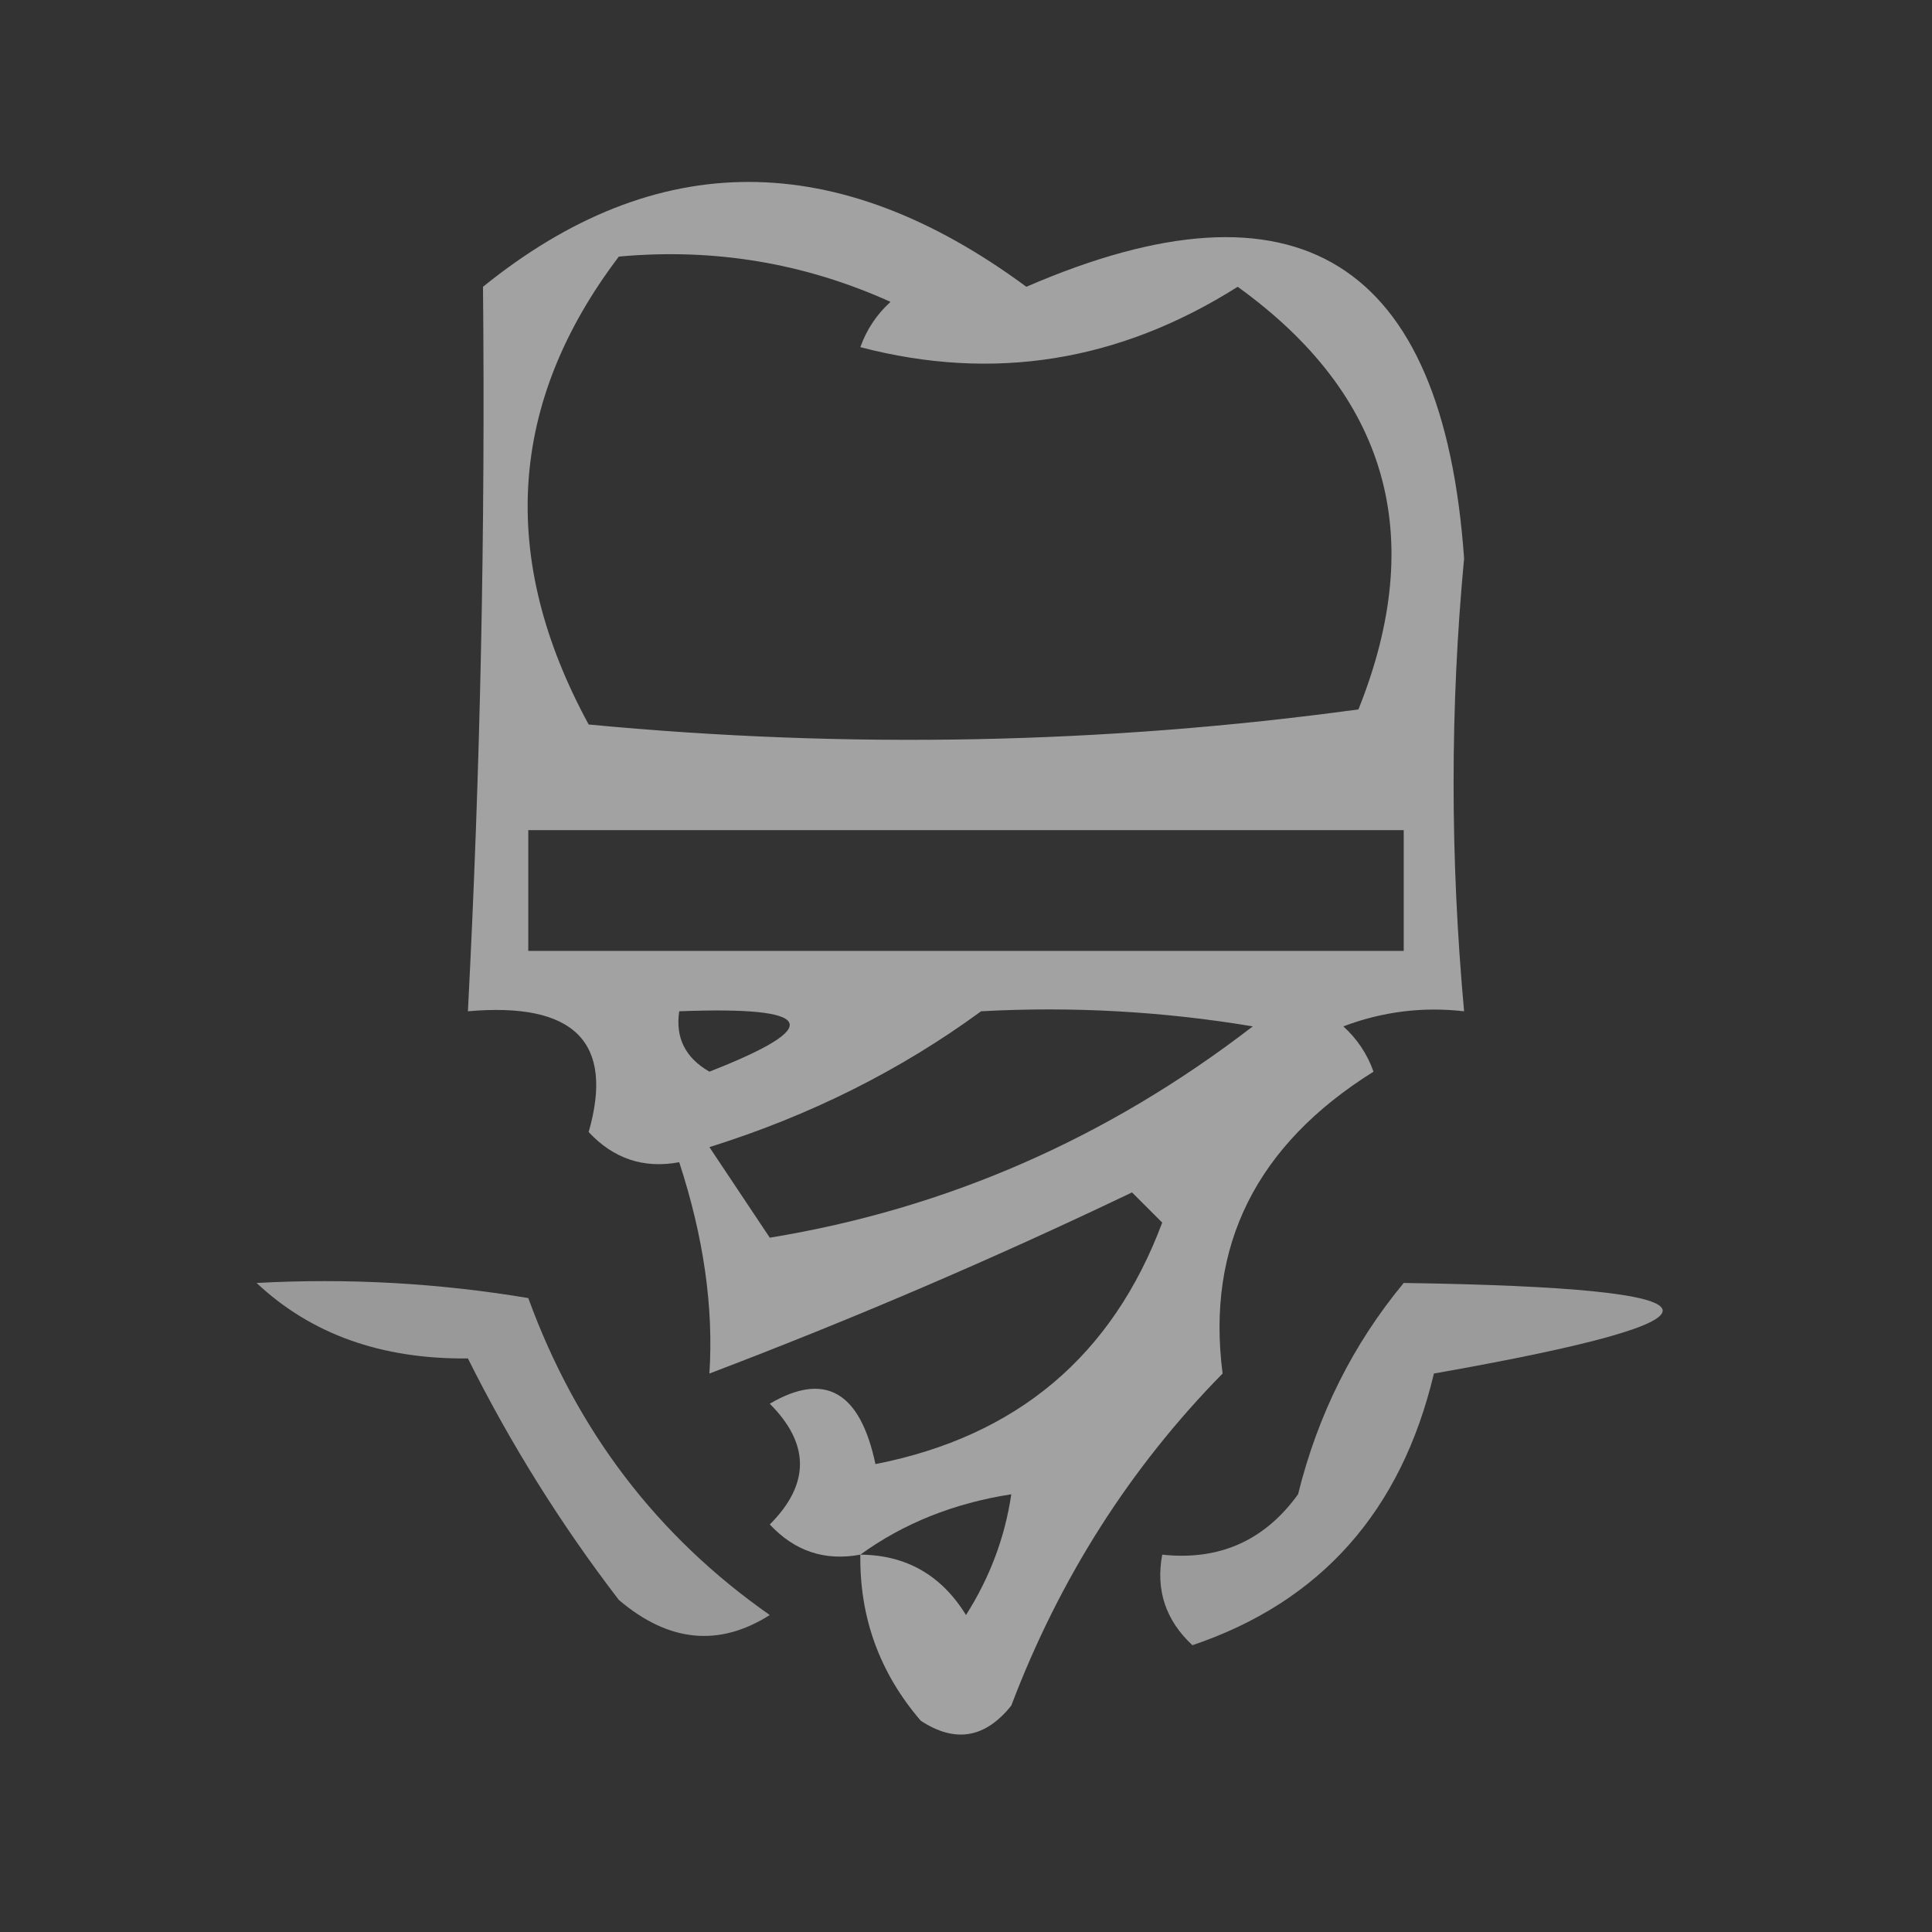
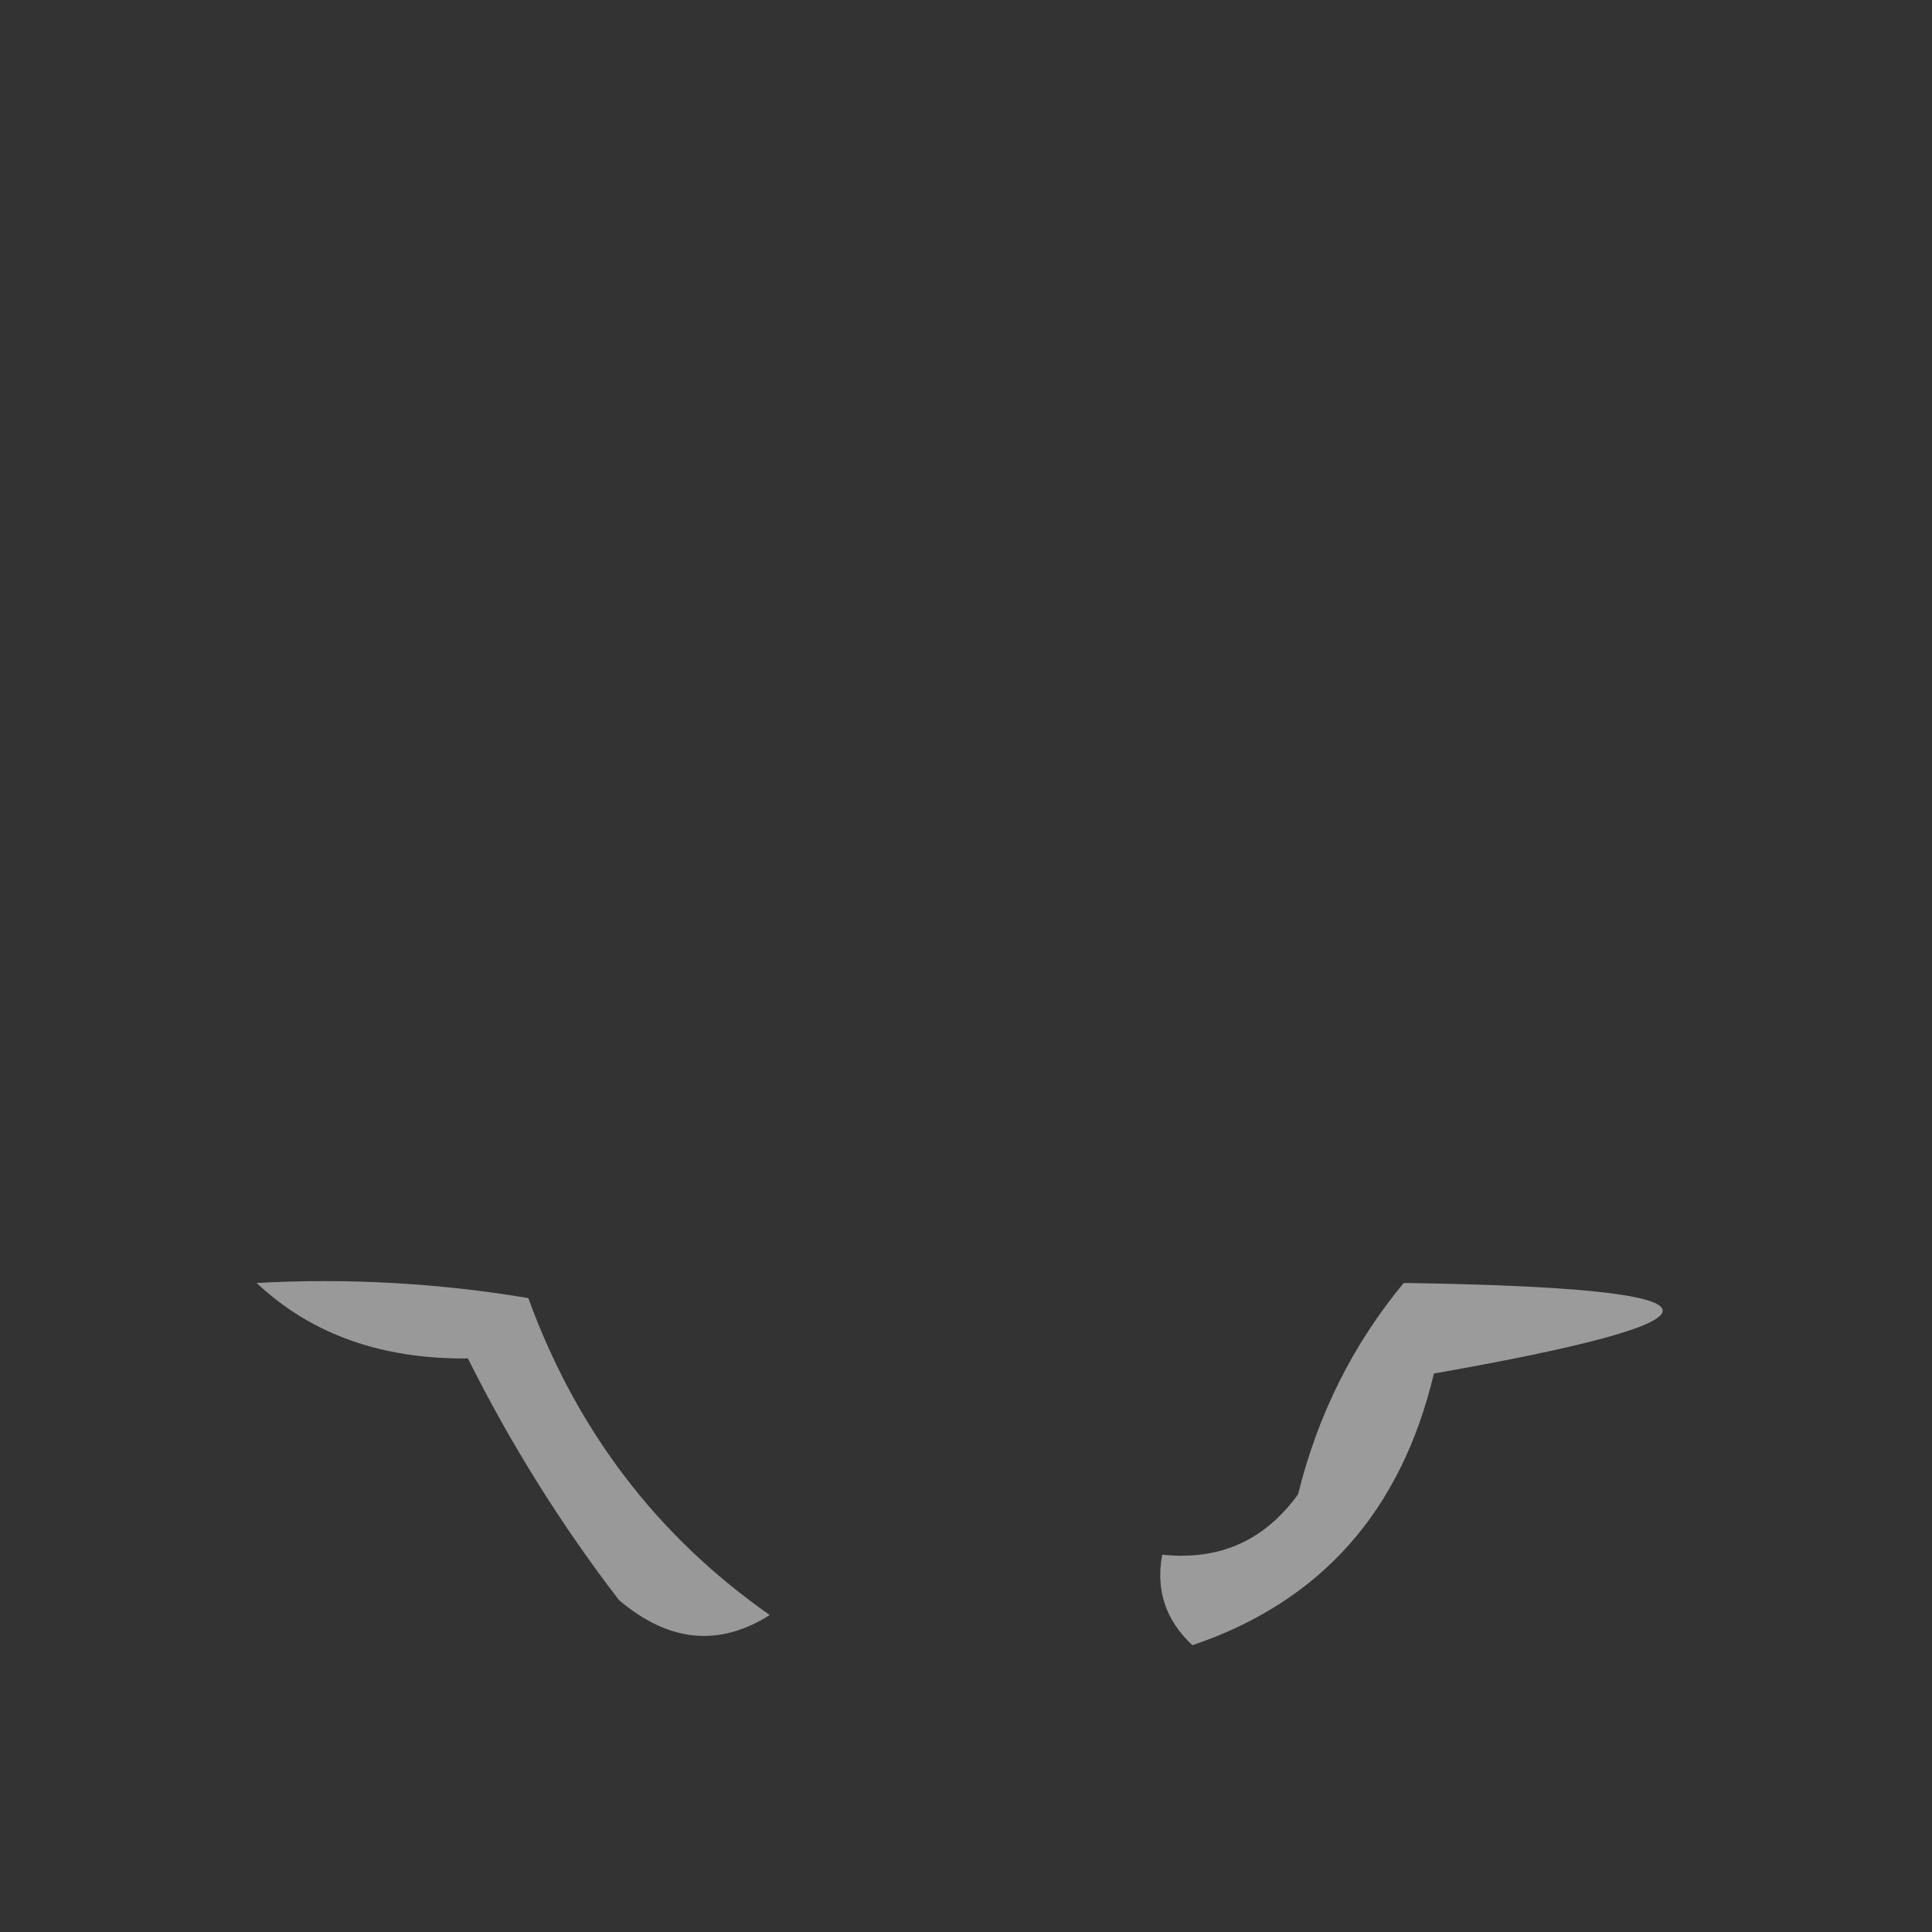
<svg xmlns="http://www.w3.org/2000/svg" version="1.1" width="64px" height="64px" style="shape-rendering:geometricPrecision; text-rendering:geometricPrecision; image-rendering:optimizeQuality; fill-rule:evenodd; clip-rule:evenodd">
  <rect width="100%" height="100%" fill="#333333" stroke="none" />
  <g>
-     <path style="opacity:0.544" fill="#fefffe" d="M 28.5,51.5 C 27.325,51.719 26.325,51.386 25.5,50.5C 26.833,49.167 26.833,47.833 25.5,46.5C 27.326,45.429 28.492,46.096 29,48.5C 33.682,47.583 36.848,44.916 38.5,40.5C 38.167,40.167 37.833,39.833 37.5,39.5C 32.915,41.695 28.249,43.695 23.5,45.5C 23.642,43.306 23.309,40.973 22.5,38.5C 21.325,38.719 20.325,38.386 19.5,37.5C 20.356,34.521 19.023,33.188 15.5,33.5C 15.911,25.579 16.078,17.579 16,9.5C 21.727,4.869 27.727,4.869 34,9.5C 42.968,5.615 47.801,8.615 48.5,18.5C 48.036,23.414 48.036,28.414 48.5,33.5C 47.127,33.343 45.793,33.51 44.5,34C 44.957,34.414 45.291,34.914 45.5,35.5C 41.619,37.926 39.953,41.259 40.5,45.5C 37.432,48.622 35.098,52.289 33.5,56.5C 32.635,57.583 31.635,57.749 30.5,57C 29.139,55.416 28.472,53.582 28.5,51.5 Z M 20.5,8.5 C 23.649,8.211 26.649,8.711 29.5,10C 29.043,10.414 28.709,10.914 28.5,11.5C 32.904,12.651 37.071,11.985 41,9.5C 45.971,13.083 47.304,17.75 45,23.5C 36.579,24.649 28.079,24.816 19.5,24C 16.505,18.493 16.839,13.327 20.5,8.5 Z M 17.5,27.5 C 27.167,27.5 36.833,27.5 46.5,27.5C 46.5,28.833 46.5,30.167 46.5,31.5C 36.833,31.5 27.167,31.5 17.5,31.5C 17.5,30.167 17.5,28.833 17.5,27.5 Z M 22.5,33.5 C 27.021,33.326 27.355,33.993 23.5,35.5C 22.703,35.043 22.369,34.376 22.5,33.5 Z M 32.5,33.5 C 35.518,33.335 38.518,33.502 41.5,34C 36.688,37.708 31.354,40.042 25.5,41C 24.833,40 24.167,39 23.5,38C 26.823,36.96 29.823,35.46 32.5,33.5 Z M 33.5,49.5 C 33.291,50.922 32.791,52.255 32,53.5C 31.184,52.177 30.017,51.511 28.5,51.5C 29.93,50.462 31.597,49.796 33.5,49.5 Z" />
-   </g>
+     </g>
  <g>
    <path style="opacity:0.497" fill="#fefffe" d="M 8.5,42.5 C 11.518,42.335 14.518,42.502 17.5,43C 19.099,47.387 21.765,50.887 25.5,53.5C 23.812,54.568 22.146,54.401 20.5,53C 18.583,50.502 16.916,47.835 15.5,45C 12.639,45.03 10.305,44.197 8.5,42.5 Z" />
  </g>
  <g>
    <path style="opacity:0.509" fill="#fefffe" d="M 46.5,42.5 C 57.595,42.662 57.928,43.662 47.5,45.5C 46.415,50.064 43.748,53.064 39.5,54.5C 38.614,53.675 38.281,52.675 38.5,51.5C 40.39,51.703 41.89,51.037 43,49.5C 43.653,46.861 44.82,44.527 46.5,42.5 Z" />
  </g>
</svg>